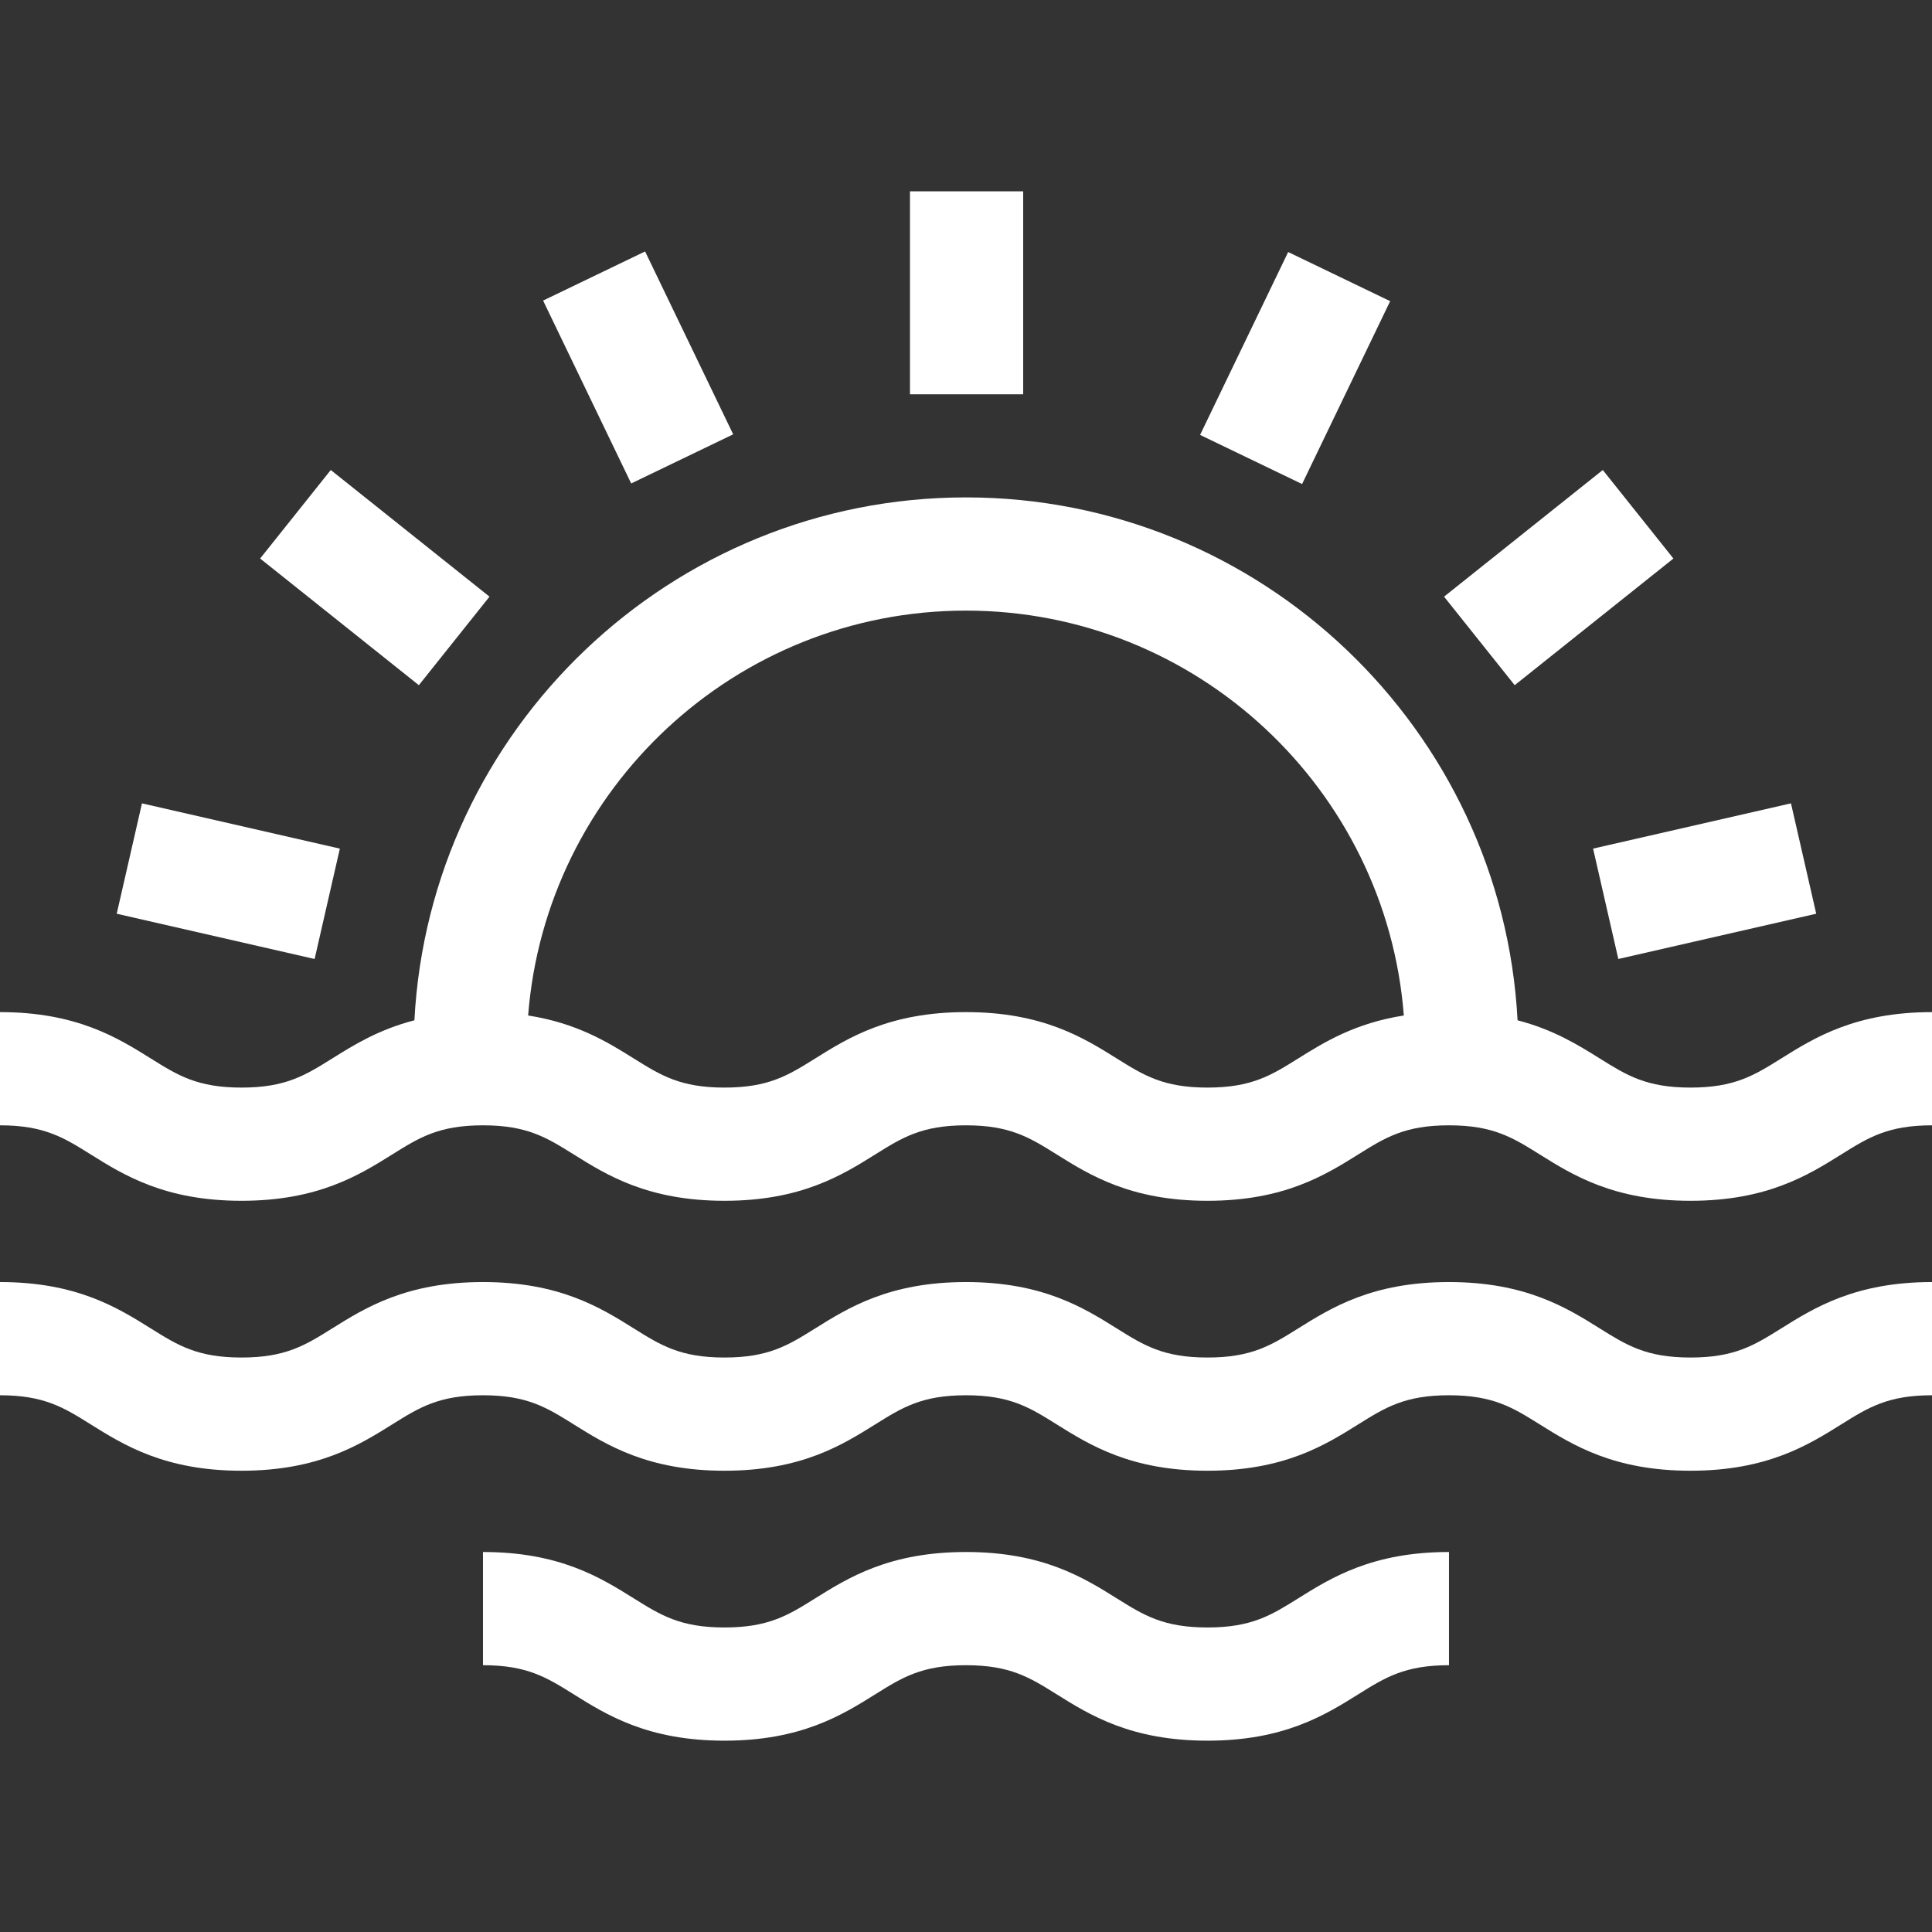
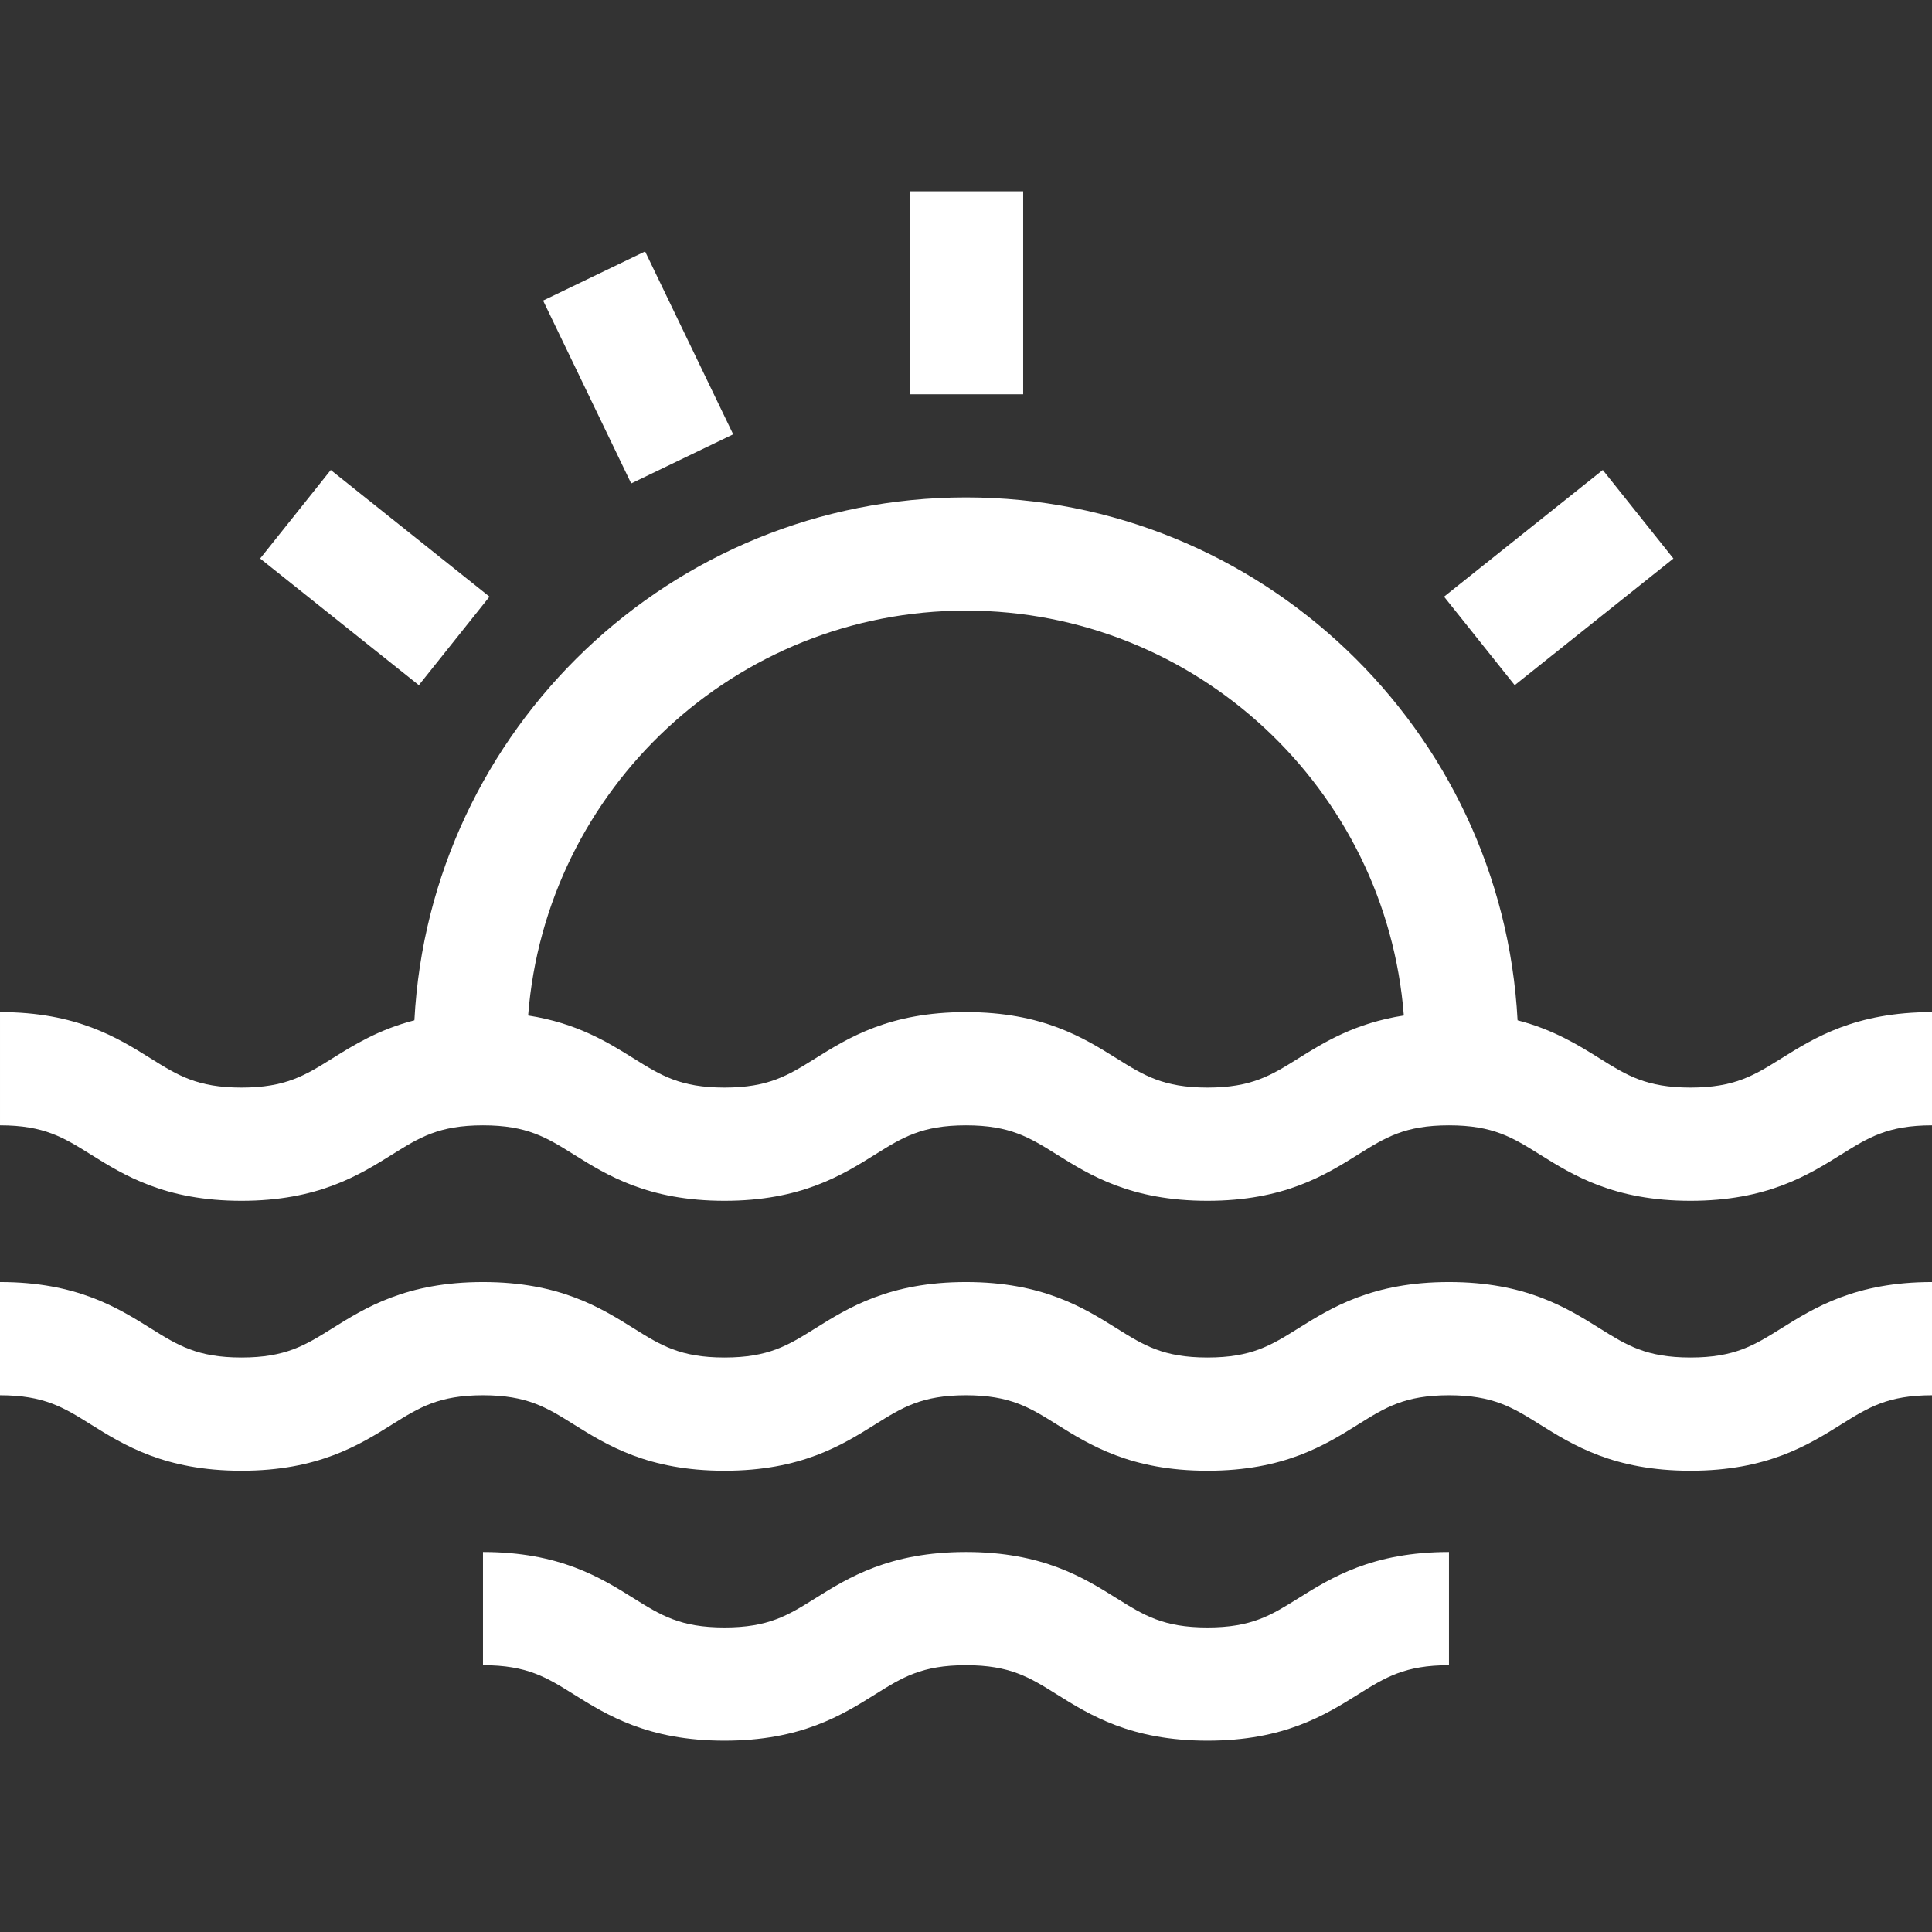
<svg xmlns="http://www.w3.org/2000/svg" width="512" height="512" x="0" y="0" viewBox="0 0 512 512" style="enable-background:new 0 0 512 512" xml:space="preserve" class="">
  <rect x="0" y="0" width="512" height="512" fill="#333333" stroke="none" />
  <g>
    <g id="XMLID_563_">
      <path id="XMLID_623_" d="m472.048 280.501c-7.171 4.482-12.353 7.72-24.052 7.72-11.7 0-16.881-3.238-24.053-7.72-5.685-3.553-12.291-7.658-21.771-10.109-4.074-77.1-68.08-138.575-146.177-138.575s-142.103 61.474-146.176 138.574c-9.481 2.45-16.088 6.557-21.773 10.11-7.17 4.481-12.352 7.72-24.049 7.72s-16.878-3.238-24.048-7.72c-8.753-5.471-19.647-12.28-39.949-12.28v30c11.697 0 16.878 3.238 24.048 7.72 8.753 5.471 19.647 12.28 39.949 12.28s31.196-6.809 39.95-12.28c7.17-4.481 12.352-7.72 24.049-7.72s16.879 3.238 24.049 7.72c8.754 5.471 19.648 12.28 39.95 12.28 20.301 0 31.195-6.809 39.948-12.28 7.17-4.481 12.351-7.72 24.048-7.72 11.698 0 16.879 3.238 24.05 7.72 8.754 5.471 19.648 12.28 39.95 12.28s31.197-6.809 39.95-12.28c7.171-4.482 12.353-7.72 24.051-7.72 11.699 0 16.881 3.238 24.052 7.72 8.754 5.471 19.649 12.28 39.952 12.28s31.197-6.809 39.952-12.28c7.171-4.482 12.353-7.72 24.052-7.72v-30c-20.303 0-31.197 6.809-39.952 12.28zm-128.006 0c-7.171 4.482-12.353 7.72-24.051 7.72s-16.879-3.238-24.049-7.72c-8.754-5.471-19.648-12.28-39.95-12.28-20.301 0-31.195 6.809-39.948 12.28-7.17 4.481-12.351 7.72-24.048 7.72-11.698 0-16.879-3.238-24.049-7.72-6.849-4.281-15.032-9.366-27.983-11.383 4.65-59.946 54.915-107.301 116.033-107.301s111.383 47.355 116.033 107.3c-12.955 2.017-21.139 7.103-27.988 11.384z" fill="#ffffff" data-original="#000000" style="" class="" />
      <path id="XMLID_625_" d="m447.996 359.759c-11.7 0-16.881-3.238-24.053-7.72-8.754-5.471-19.649-12.28-39.952-12.28-20.302 0-31.197 6.809-39.95 12.28-7.171 4.482-12.353 7.72-24.051 7.72s-16.879-3.238-24.049-7.72c-8.754-5.471-19.648-12.28-39.95-12.28-20.301 0-31.195 6.809-39.948 12.28-7.17 4.481-12.351 7.72-24.048 7.72-11.698 0-16.879-3.238-24.049-7.72-8.754-5.471-19.648-12.28-39.95-12.28s-31.196 6.809-39.95 12.28c-7.17 4.481-12.352 7.72-24.049 7.72s-16.878-3.238-24.048-7.72c-8.753-5.471-19.647-12.28-39.949-12.28v30c11.697 0 16.878 3.238 24.048 7.72 8.753 5.471 19.647 12.28 39.949 12.28s31.196-6.809 39.95-12.28c7.17-4.481 12.352-7.72 24.049-7.72s16.879 3.238 24.049 7.72c8.754 5.471 19.648 12.28 39.95 12.28 20.301 0 31.195-6.809 39.948-12.28 7.17-4.481 12.351-7.72 24.048-7.72 11.698 0 16.879 3.238 24.05 7.72 8.754 5.471 19.648 12.28 39.95 12.28s31.197-6.809 39.95-12.28c7.171-4.482 12.353-7.72 24.051-7.72 11.699 0 16.881 3.238 24.052 7.72 8.754 5.471 19.649 12.28 39.952 12.28s31.197-6.809 39.952-12.28c7.171-4.482 12.353-7.72 24.052-7.72v-30c-20.303 0-31.197 6.809-39.952 12.28-7.171 4.482-12.353 7.72-24.052 7.72z" fill="#ffffff" data-original="#000000" style="" class="" />
      <path id="XMLID_626_" d="m319.991 431.297c-11.698 0-16.879-3.238-24.049-7.72-8.754-5.471-19.648-12.28-39.95-12.28-20.301 0-31.195 6.809-39.948 12.28-7.17 4.481-12.351 7.72-24.048 7.72-11.698 0-16.879-3.238-24.049-7.72-8.754-5.471-19.648-12.28-39.95-12.28v30c11.698 0 16.879 3.238 24.049 7.72 8.754 5.471 19.648 12.28 39.95 12.28 20.301 0 31.195-6.809 39.948-12.28 7.17-4.481 12.351-7.72 24.048-7.72 11.698 0 16.879 3.238 24.05 7.72 8.754 5.471 19.648 12.28 39.95 12.28s31.197-6.809 39.95-12.28c7.171-4.482 12.353-7.72 24.051-7.72v-30c-20.302 0-31.197 6.809-39.95 12.28-7.173 4.482-12.354 7.72-24.052 7.72z" fill="#ffffff" data-original="#000000" style="" class="" />
      <path id="XMLID_627_" d="m241.152 50.703h30v53.789h-30z" fill="#ffffff" data-original="#000000" style="" class="" />
      <path id="XMLID_628_" d="m154.097 70.502h30v53.789h-30z" transform="matrix(.901 -.434 .434 .901 -25.513 83.013)" fill="#ffffff" data-original="#000000" style="" class="" />
      <path id="XMLID_631_" d="m84.253 126.111h30v53.789h-30z" transform="matrix(.624 -.782 .782 .624 -82.255 135.208)" fill="#ffffff" data-original="#000000" style="" class="" />
-       <path id="XMLID_632_" d="m45.455 206.518h30v53.788h-30z" transform="matrix(.223 -.975 .975 .223 -180.558 240.414)" fill="#ffffff" data-original="#000000" style="" class="" />
-       <path id="XMLID_635_" d="m424.712 218.716h53.789v30h-53.789z" transform="matrix(.975 -.223 .223 .975 -40.685 106.353)" fill="#ffffff" data-original="#000000" style="" class="" />
      <path id="XMLID_637_" d="m386.039 138.25h53.789v30h-53.789z" transform="matrix(.782 -.624 .624 .782 -5.46 290.897)" fill="#ffffff" data-original="#000000" style="" class="" />
-       <path id="XMLID_638_" d="m316.282 82.532h53.789v30h-53.789z" transform="matrix(.434 -.901 .901 .434 106.405 364.406)" fill="#ffffff" data-original="#000000" style="" class="" />
    </g>
  </g>
</svg>